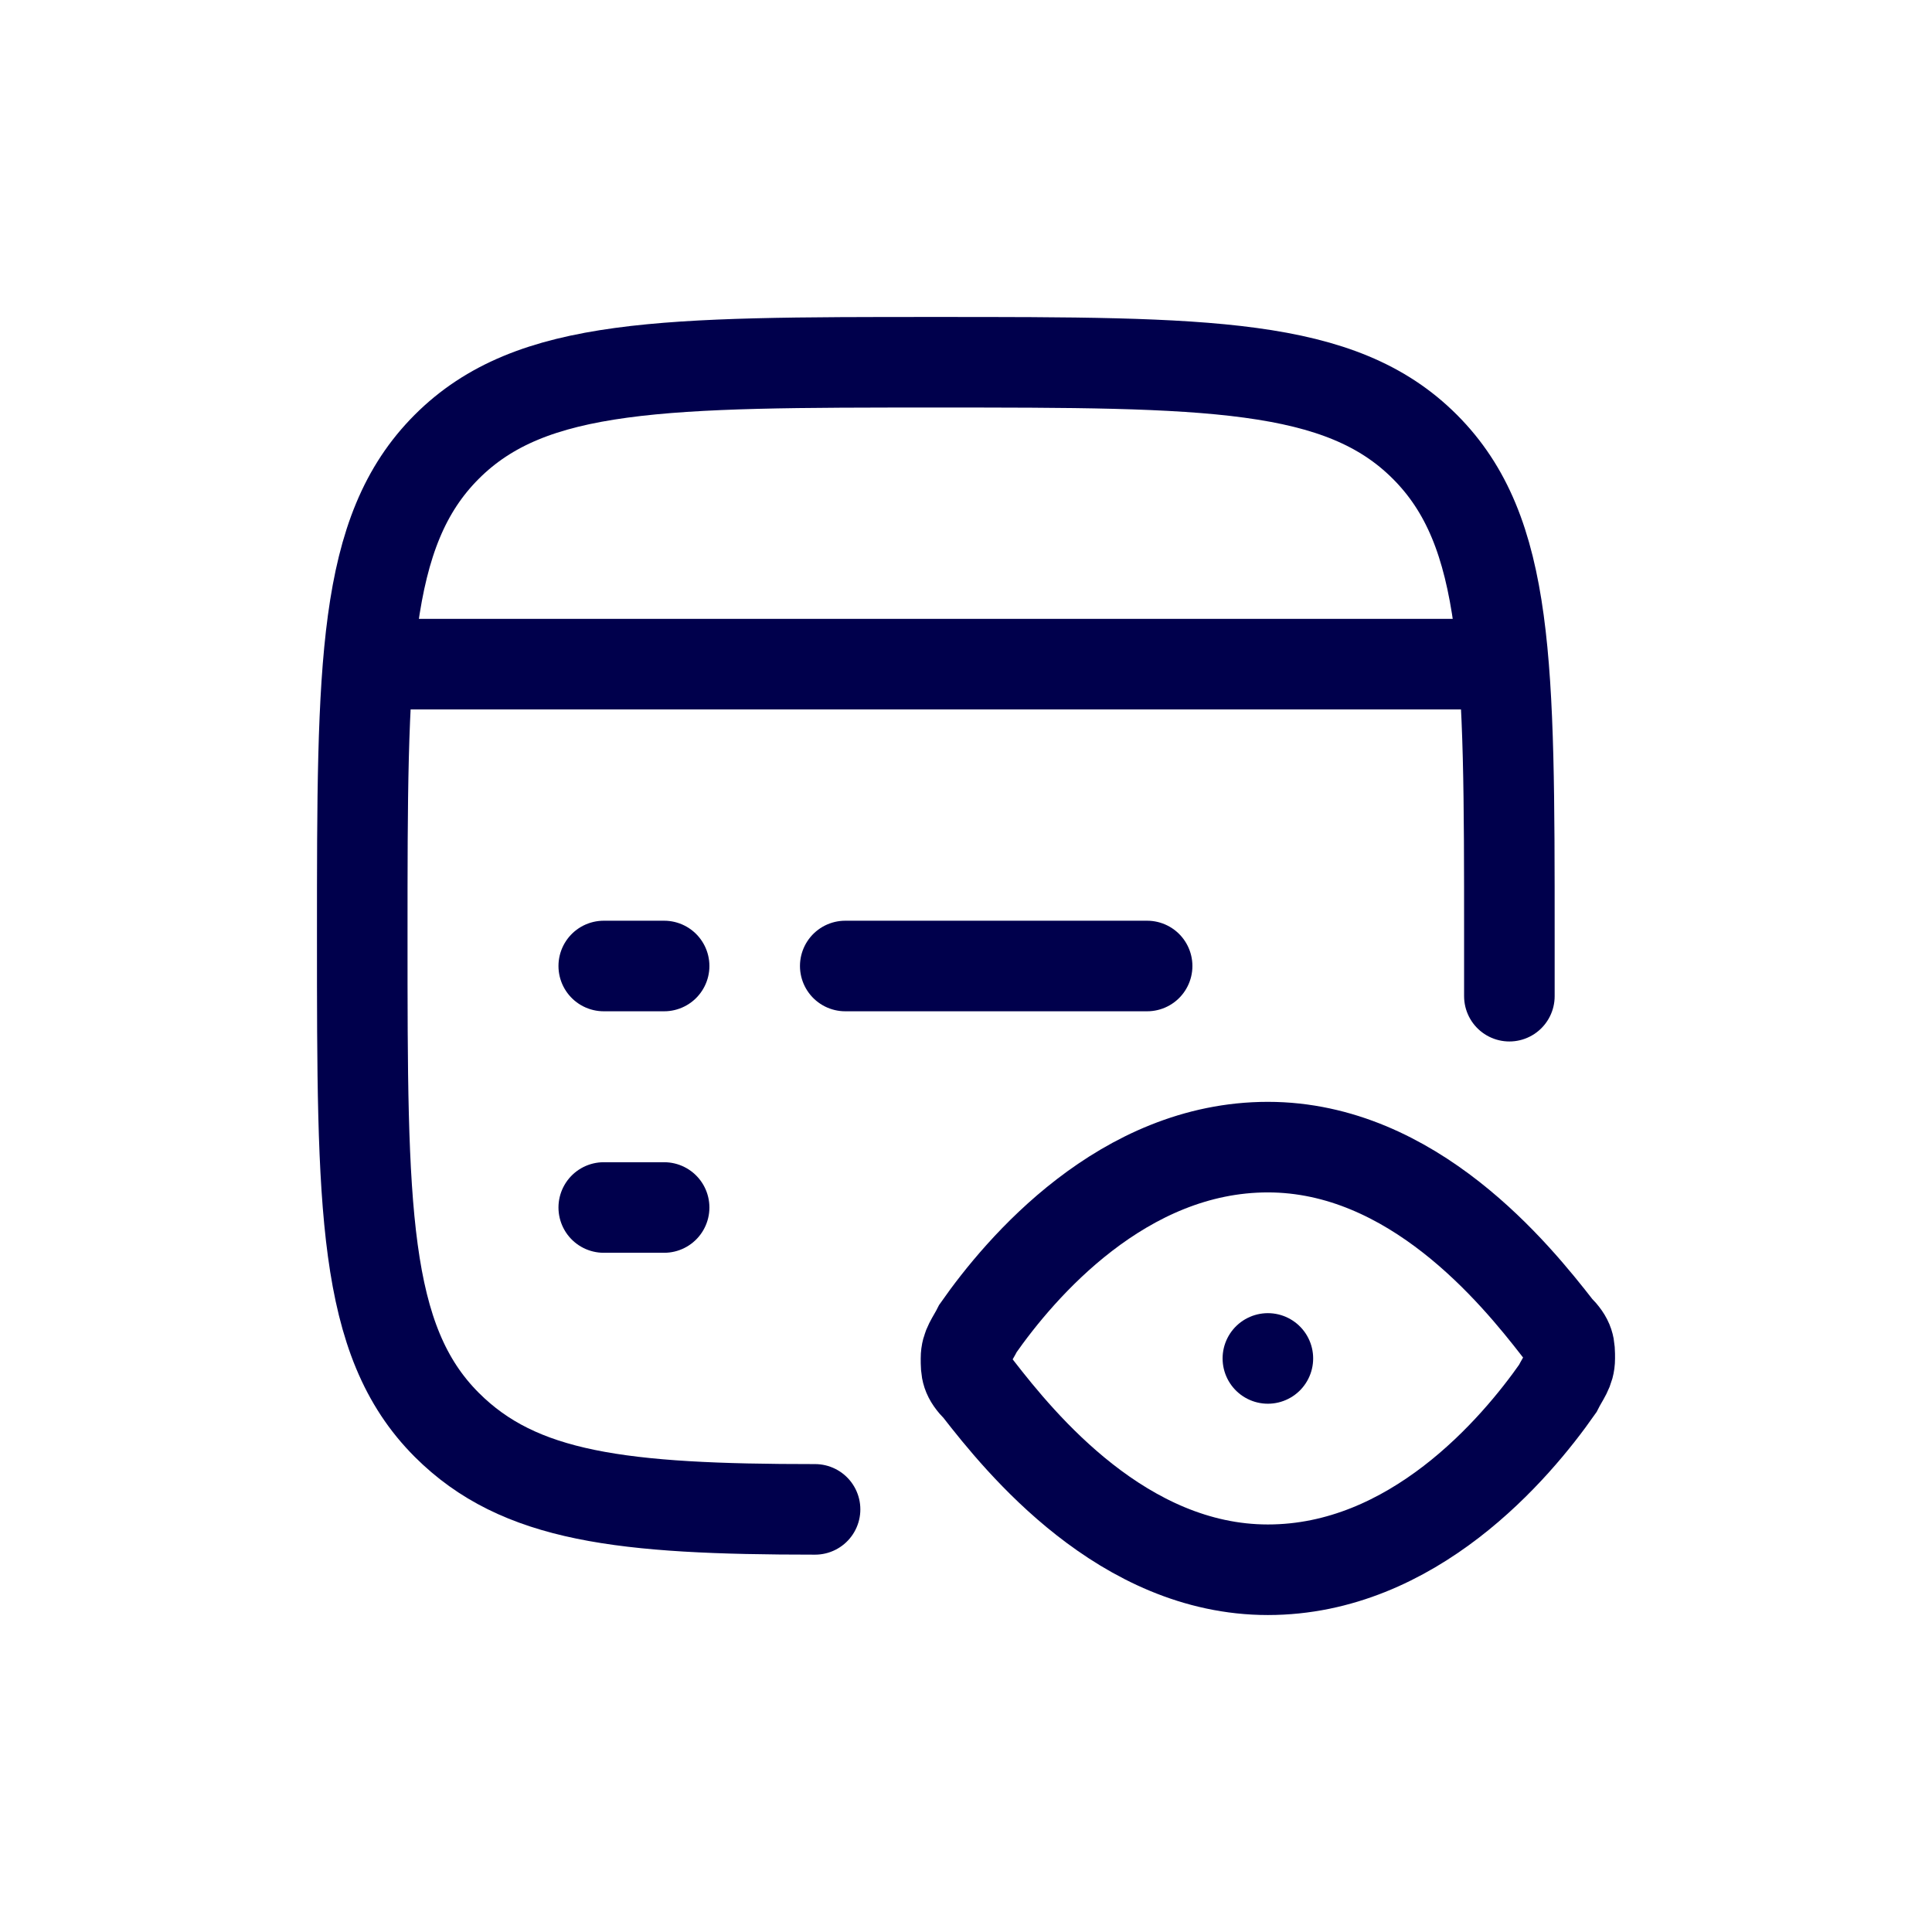
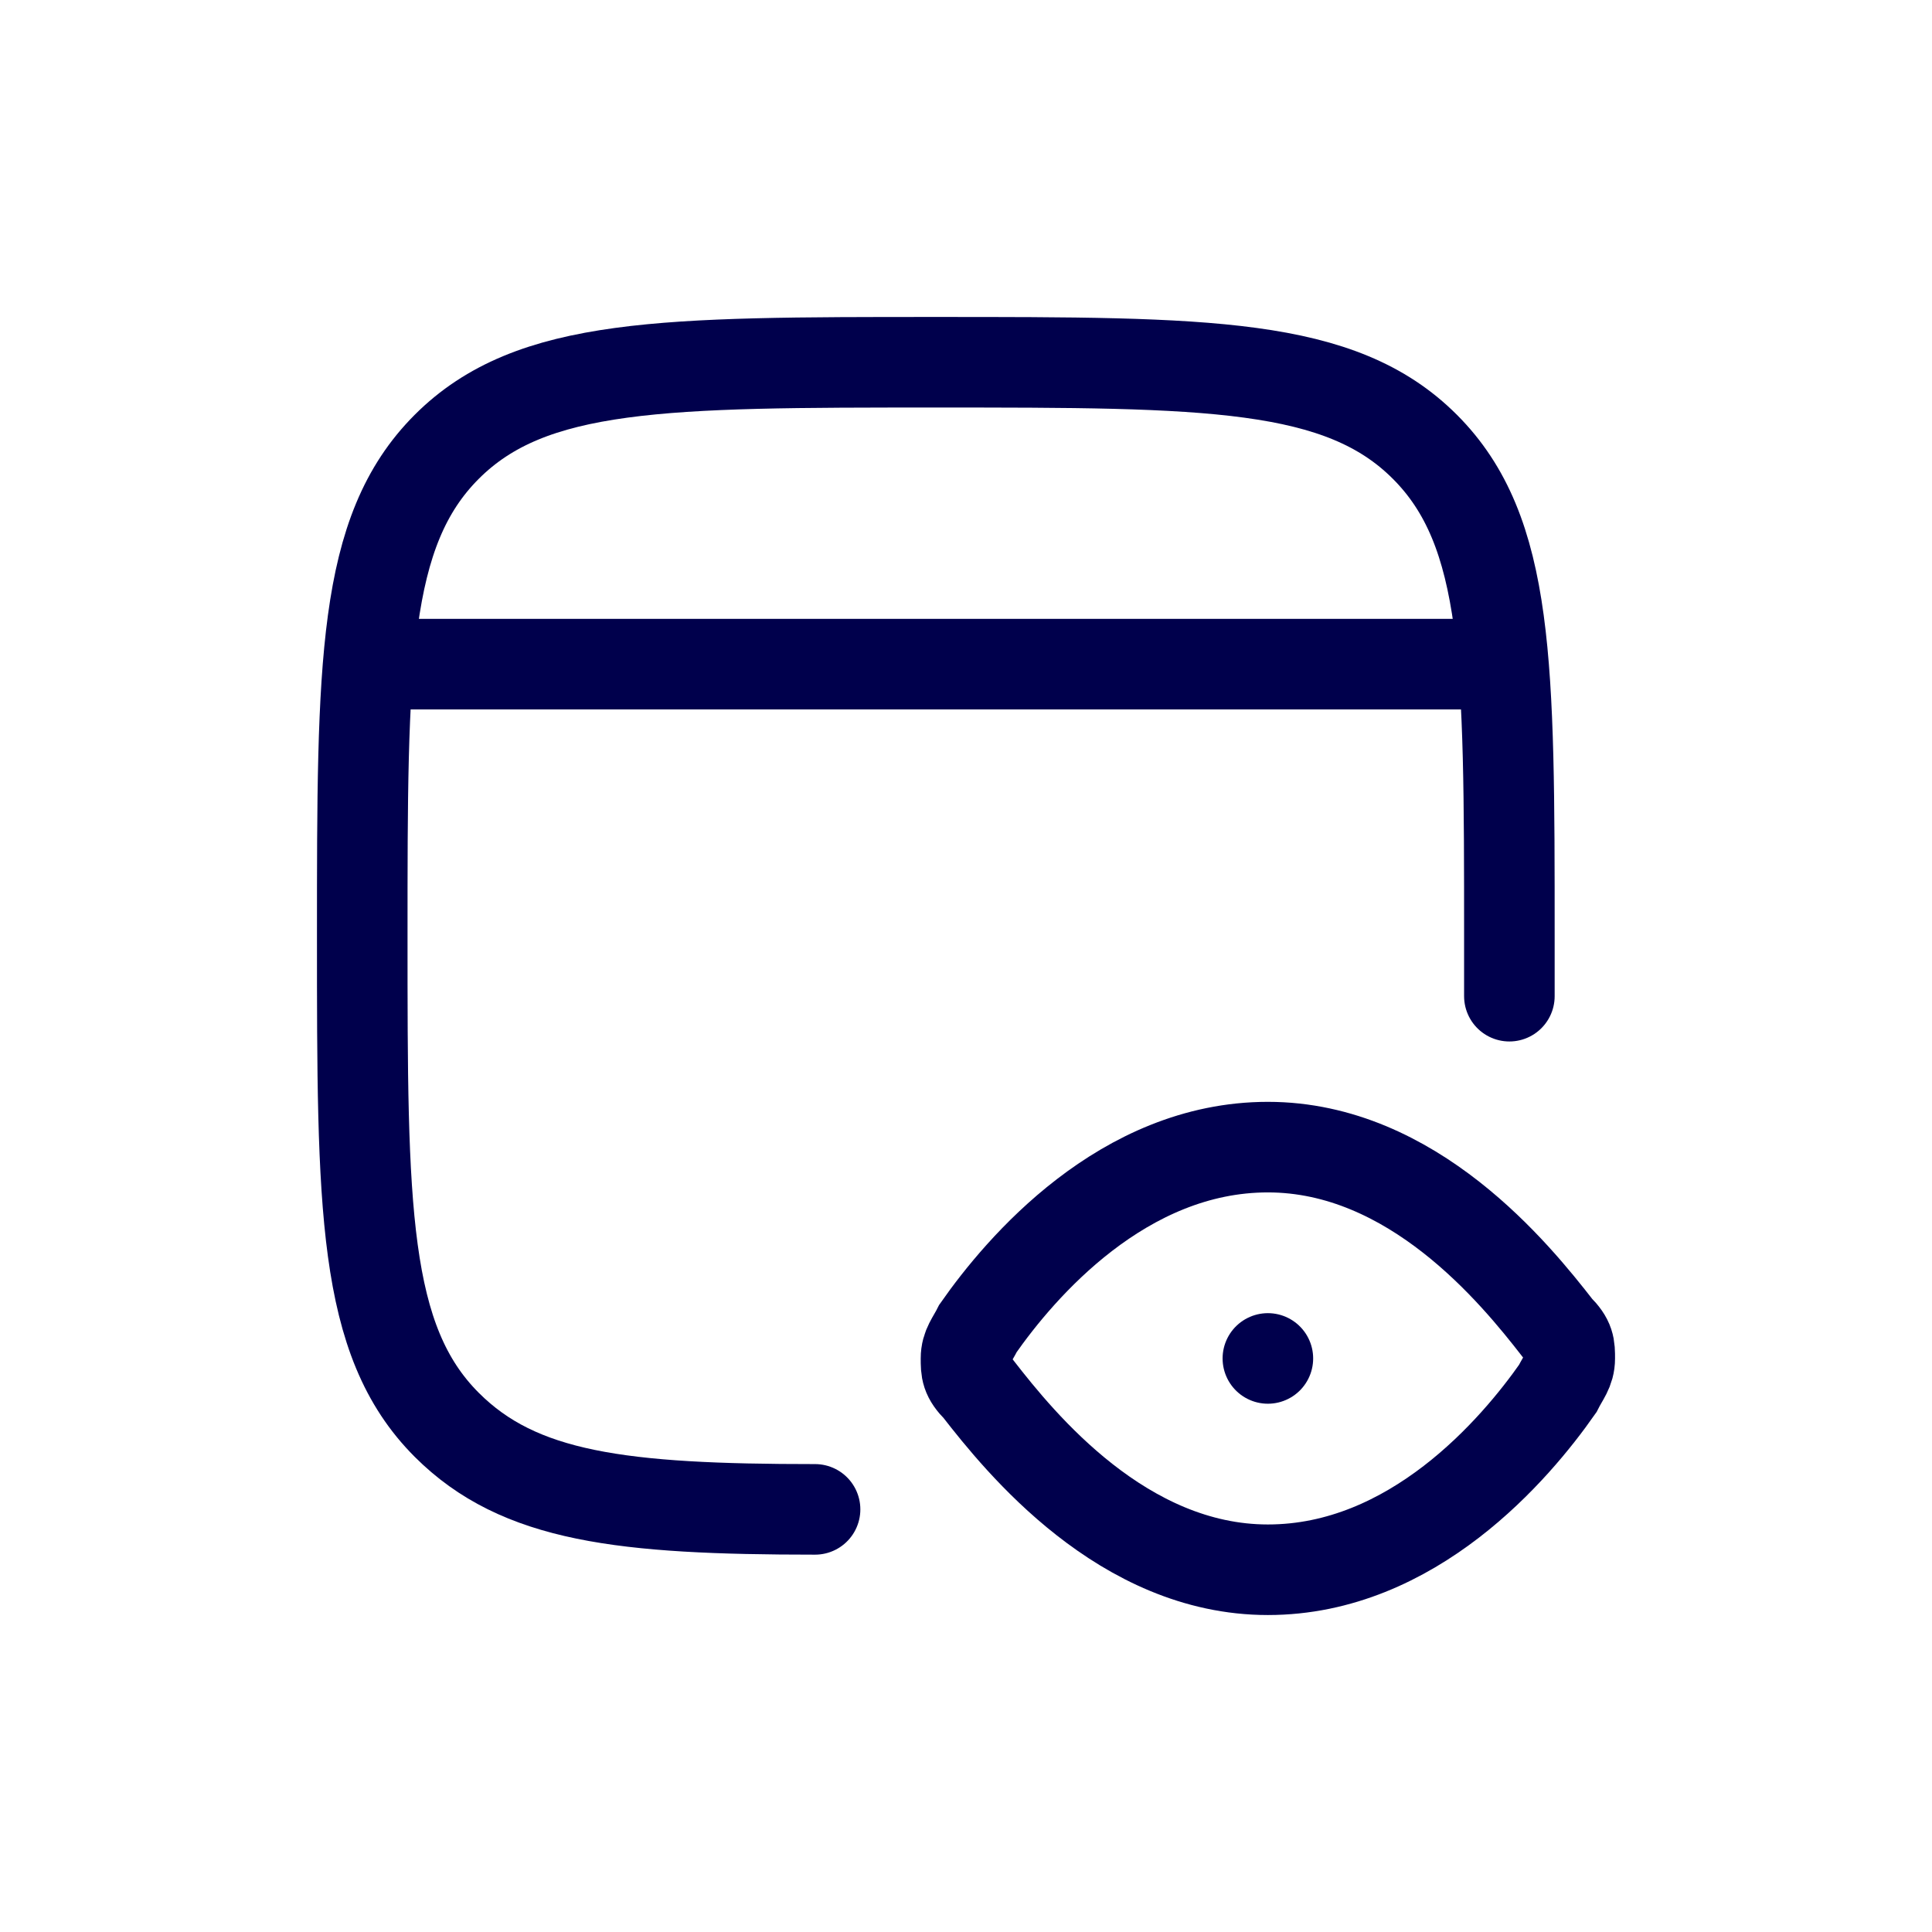
<svg xmlns="http://www.w3.org/2000/svg" version="1.1" id="Layer_1" x="0px" y="0px" viewBox="0 0 32 32" style="enable-background:new 0 0 32 32;" xml:space="preserve">
  <style type="text/css">
	.st0{fill:none;stroke:#00004C;stroke-width:1.5;stroke-linecap:round;}
	.st1{fill:none;stroke:#00004C;stroke-width:1.5;stroke-linejoin:round;}
	.st2{fill:none;stroke:#00004C;stroke-width:1.5;stroke-linecap:round;stroke-linejoin:round;}
	.st3{fill:none;stroke:#00004C;stroke-width:1.5;}
</style>
  <path class="st0" d="M25,16.5c0,0,0-0.5,0-1c0-4.5,0-6.7-1.4-8.1C22.2,6,20,6,15.5,6C11,6,8.8,6,7.4,7.4C6,8.8,6,11,6,15.5  c0,4.5,0,6.7,1.4,8.1c1.2,1.2,2.9,1.4,6.1,1.4" />
  <path class="st1" d="M6,11h19" />
-   <path class="st2" d="M10,20h1 M14,16h5 M10,16h1" />
  <path class="st2" d="M21,22.5L21,22.5" />
  <path class="st3" d="M25.8,22c0.2,0.2,0.2,0.3,0.2,0.5s-0.1,0.3-0.2,0.5c-0.7,1-2.4,3-4.8,3s-4.1-2.1-4.8-3  c-0.2-0.2-0.2-0.3-0.2-0.5s0.1-0.3,0.2-0.5c0.7-1,2.4-3,4.8-3S25.1,21.1,25.8,22z" />
</svg>